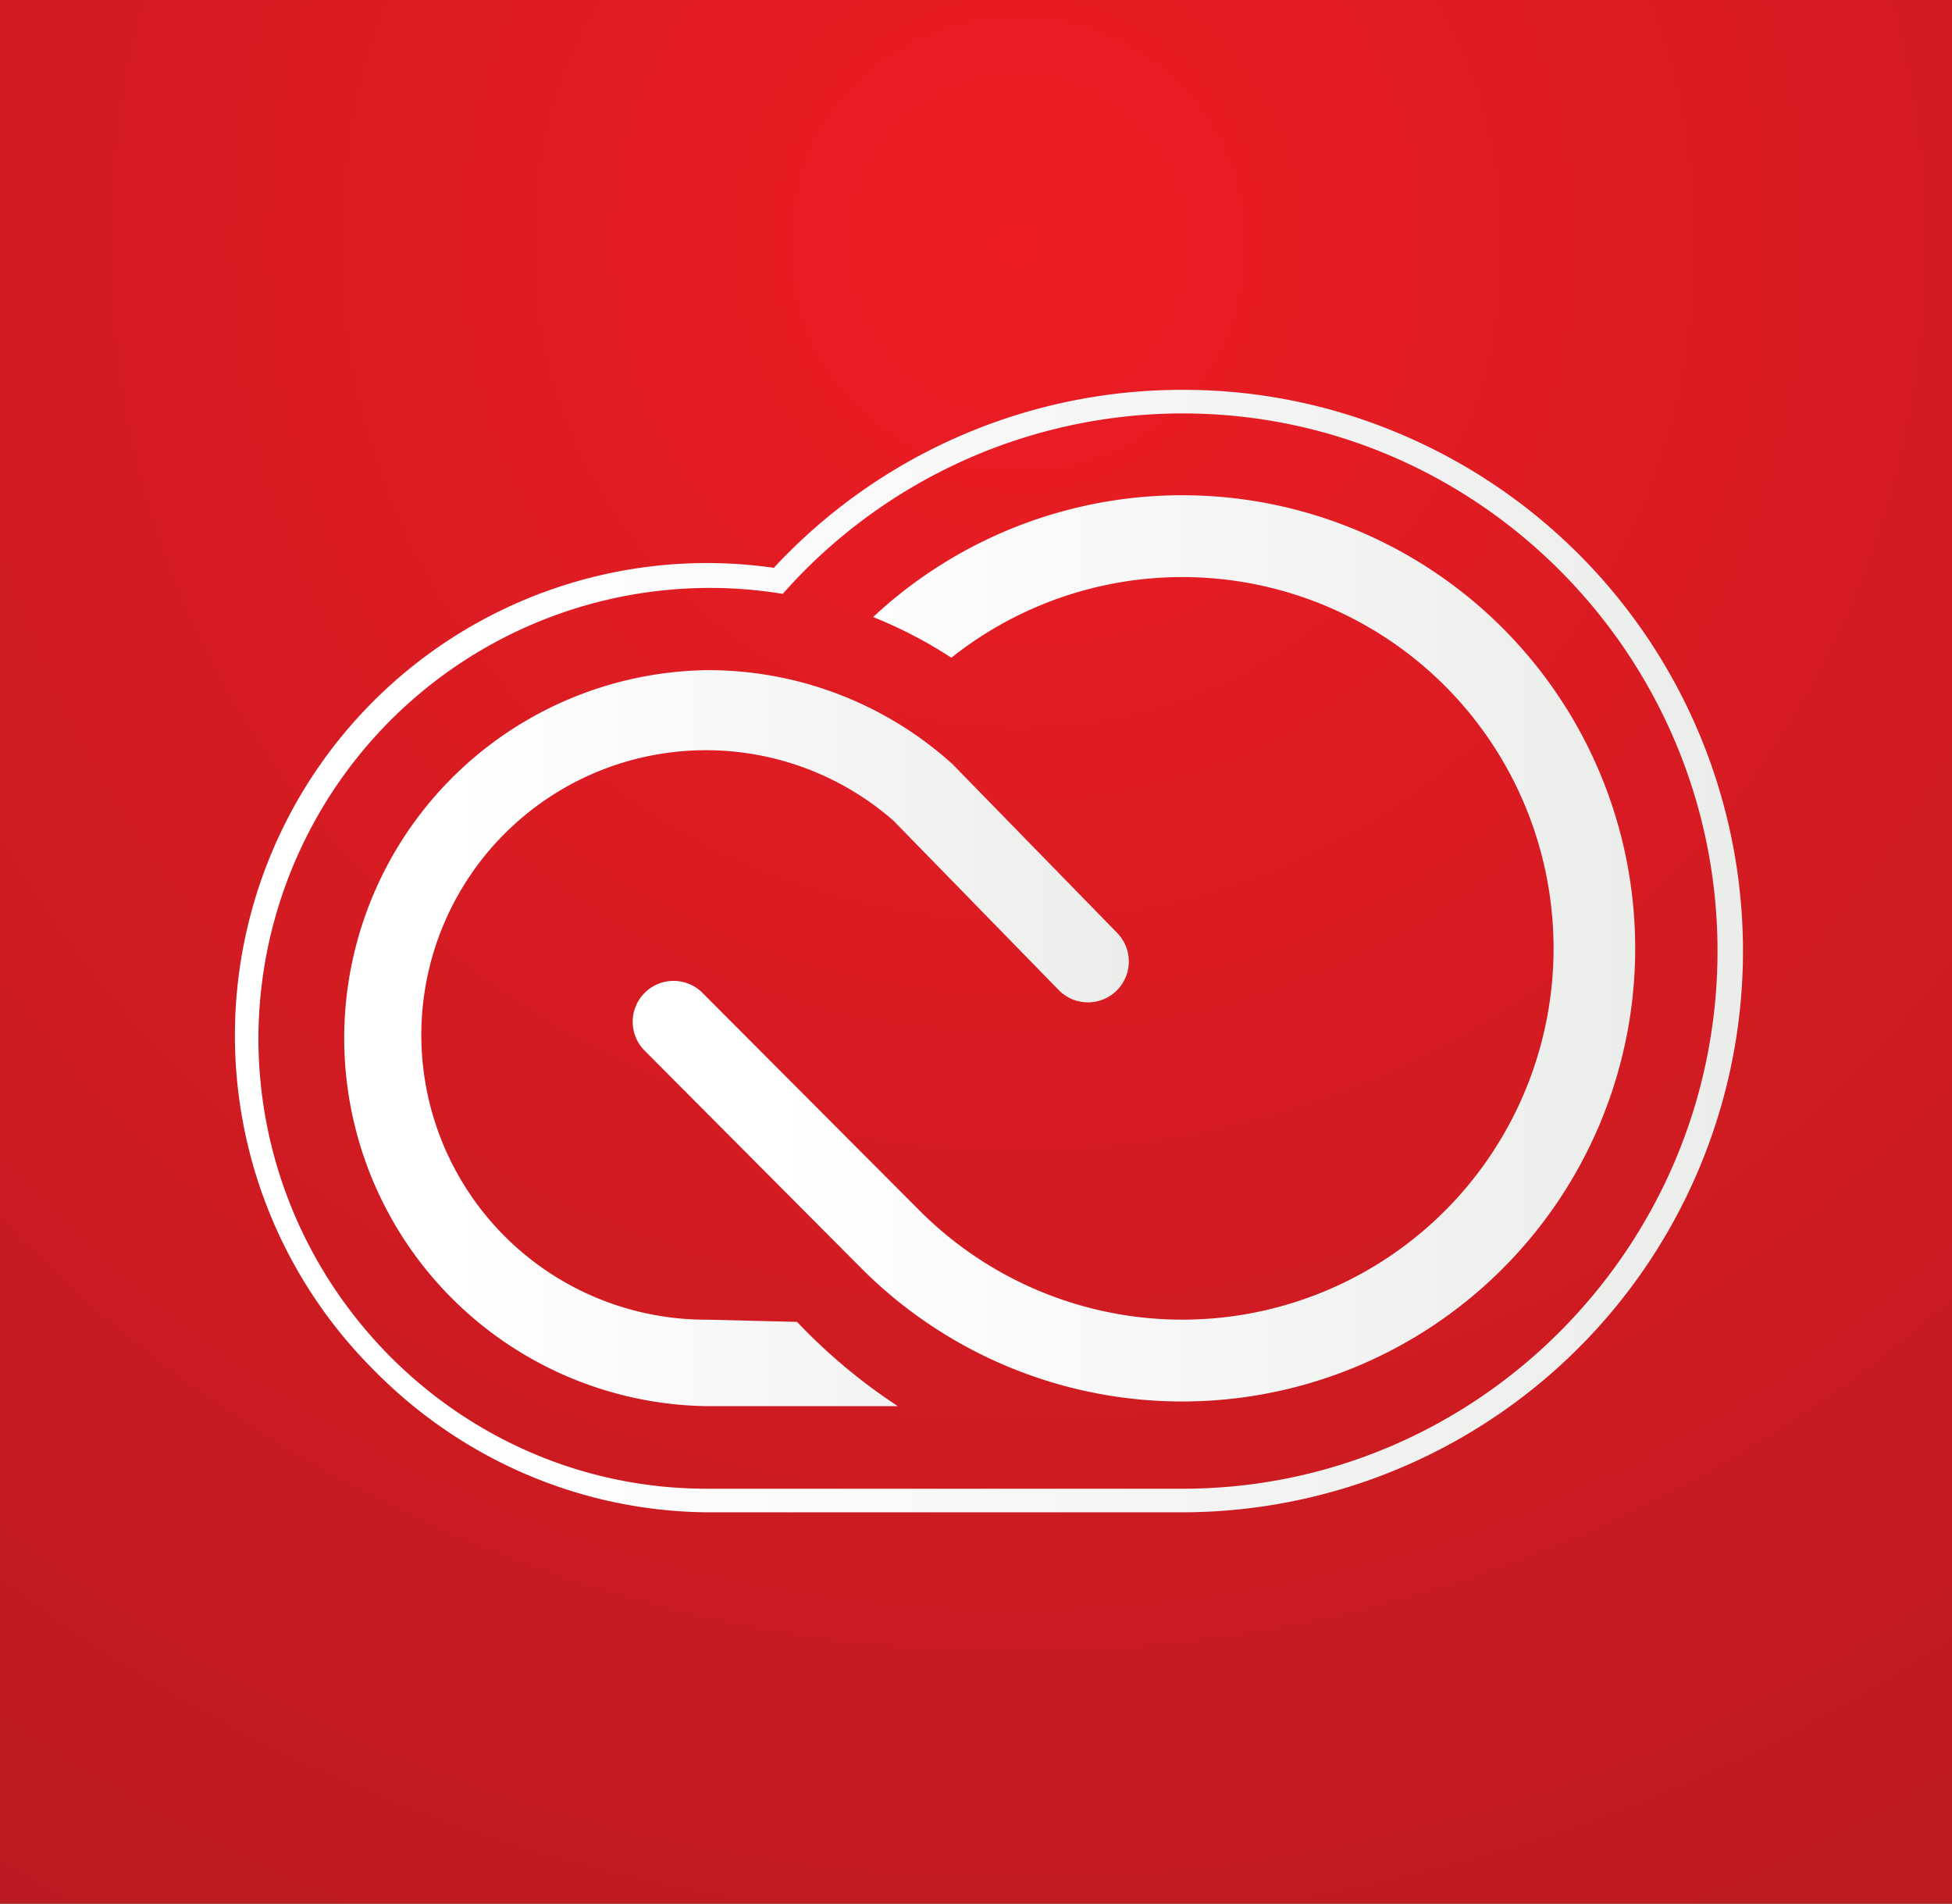
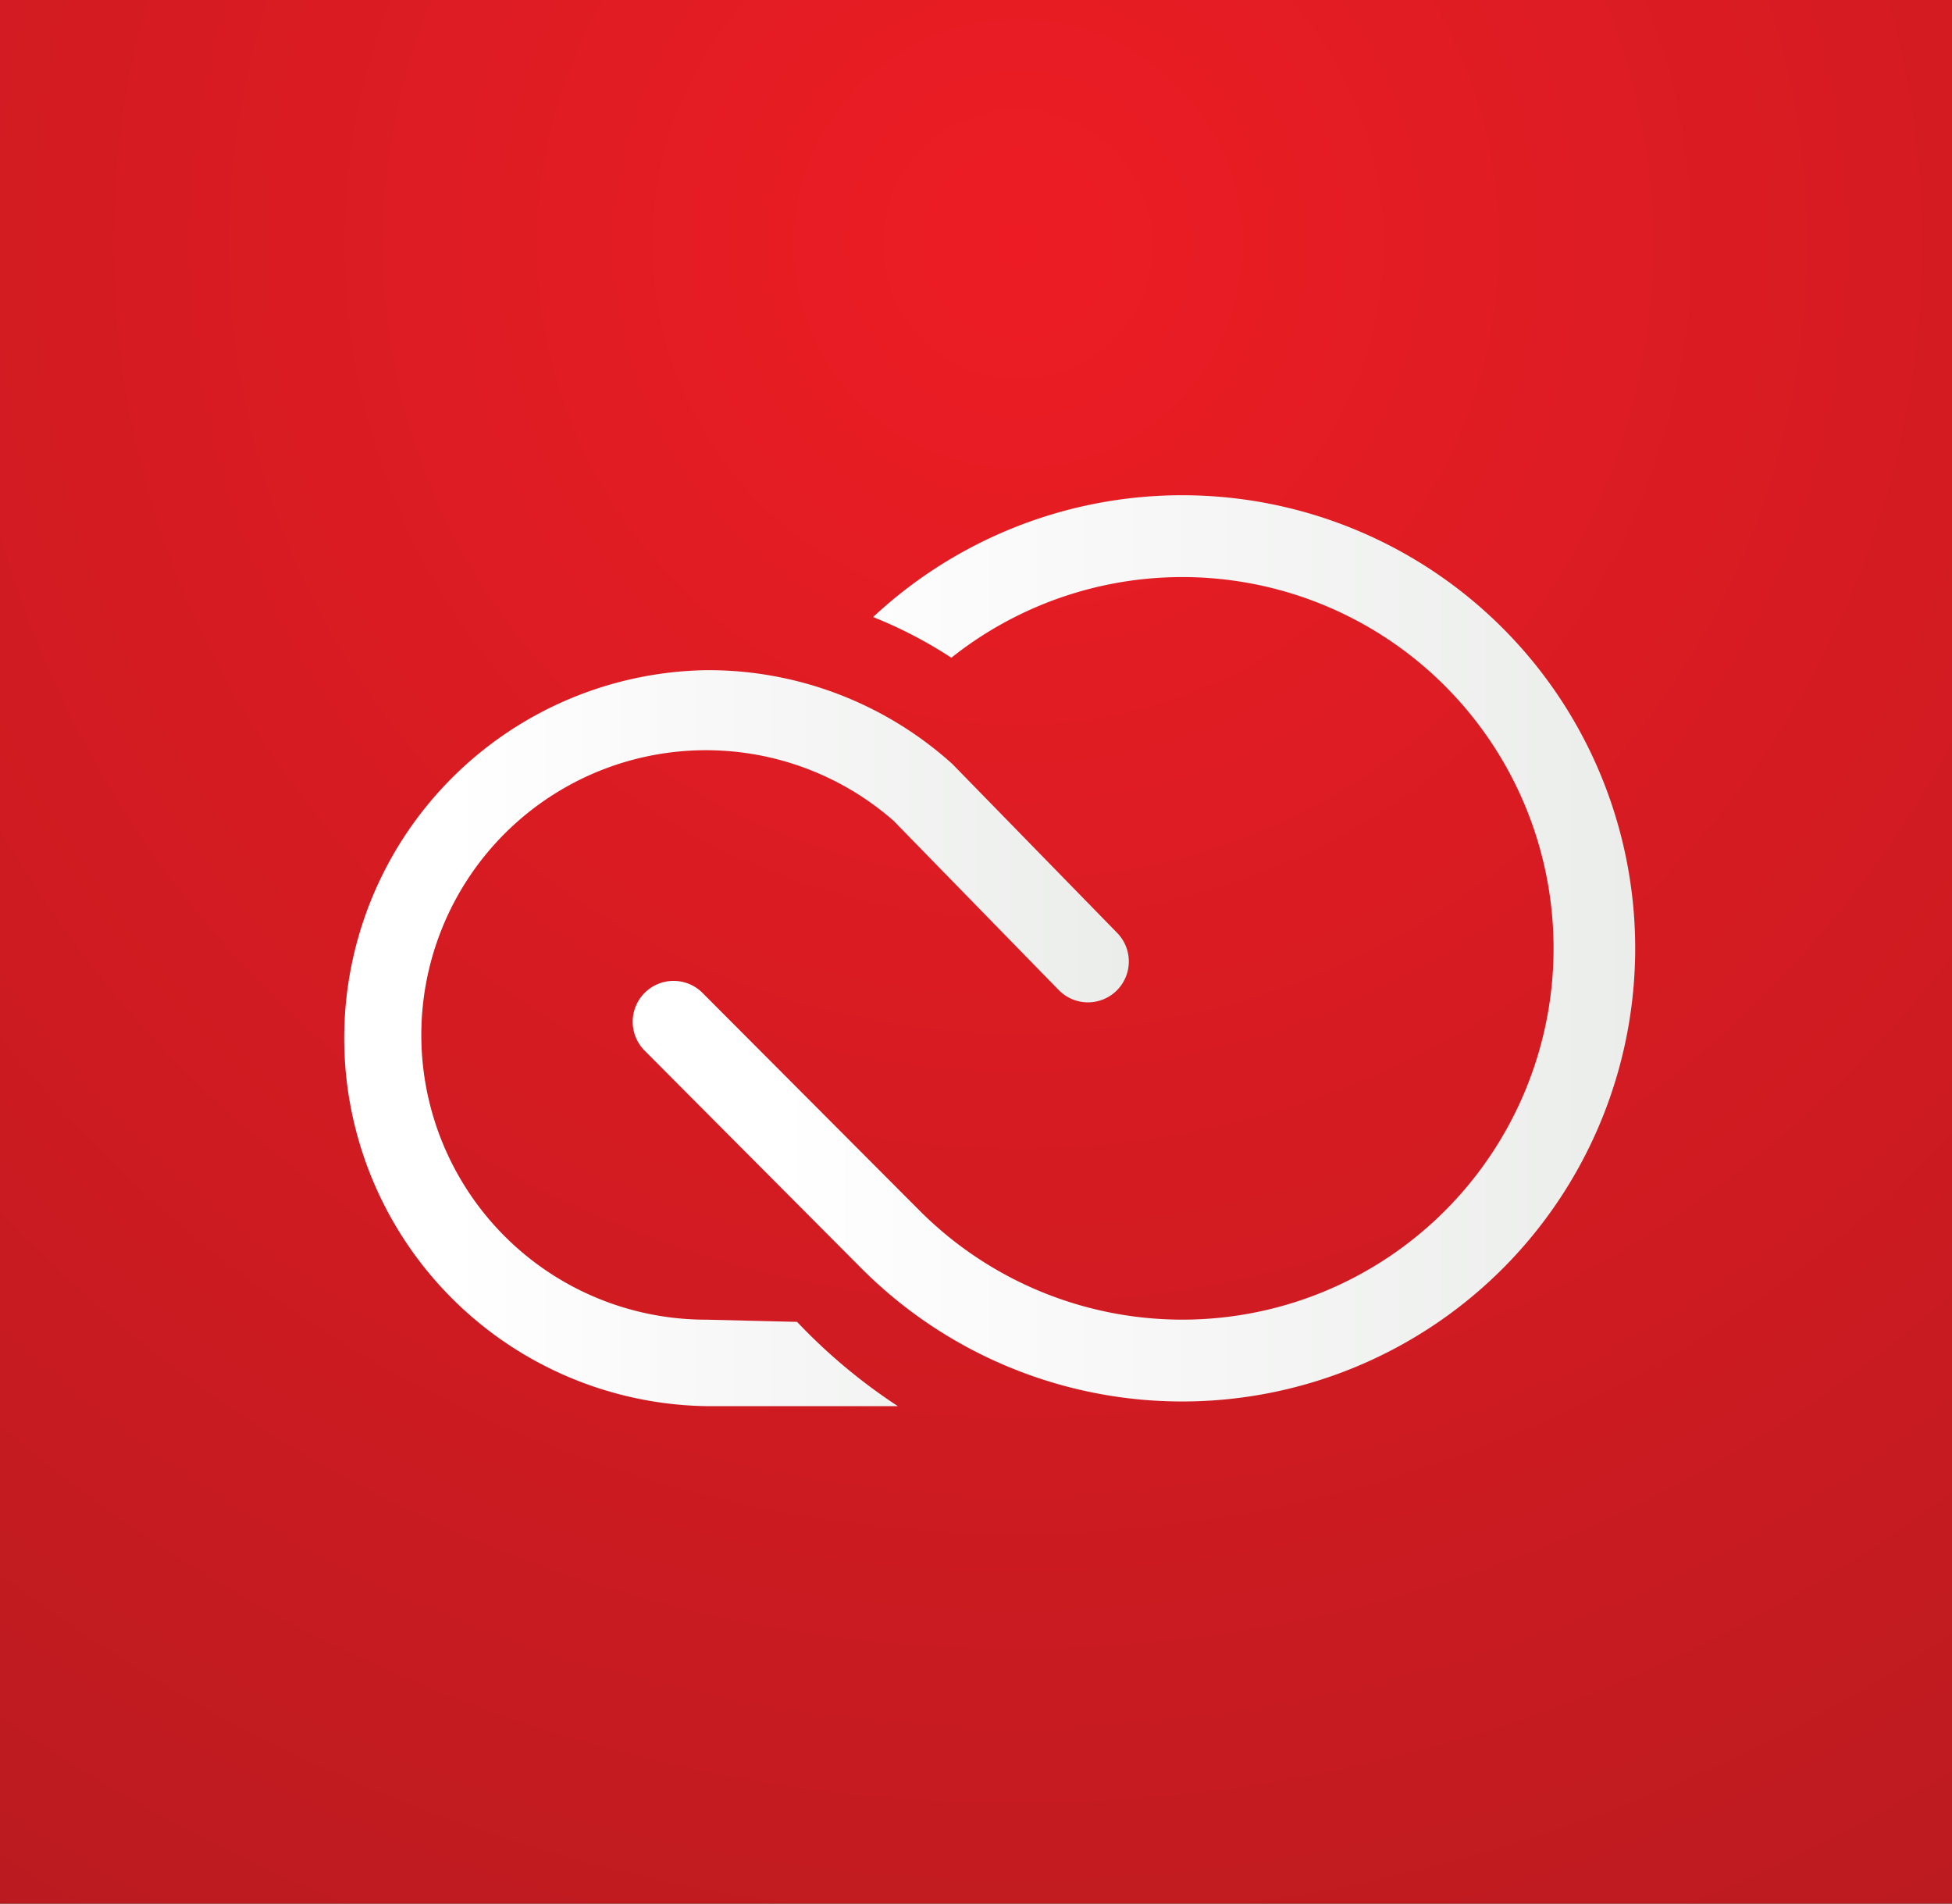
<svg xmlns="http://www.w3.org/2000/svg" xmlns:xlink="http://www.w3.org/1999/xlink" viewBox="0 0 240 234">
  <rect x="0" y="0" width="240" height="234" fill="#333333" stroke="none" />
  <defs>
    <radialGradient id="b" cx="125.16" cy="30" r="496.81" gradientUnits="userSpaceOnUse">
      <stop offset="0" stop-color="#ed1c24" />
      <stop offset="1" stop-color="#84191b" />
    </radialGradient>
    <linearGradient id="a" x1="28.87" y1="116.91" x2="214.07" y2="116.91" gradientUnits="userSpaceOnUse">
      <stop offset=".14" stop-color="#fff" />
      <stop offset="1" stop-color="#ebedeb" />
    </linearGradient>
    <linearGradient id="c" x1="77.79" y1="116.58" x2="201.1" y2="116.58" xlink:href="#a" />
    <linearGradient id="d" x1="41.82" y1="127.61" x2="138.76" y2="127.61" xlink:href="#a" />
  </defs>
  <path fill="url(#b)" d="M0 0h240v234H0z" />
-   <path d="M145.4 50.82c36.32 0 65.77 29.77 65.77 66.09S181.72 183 145.4 183H86.89c-30.44 0-55.12-25-55.12-55.44A55.51 55.51 0 0 1 96.24 73a65.66 65.66 0 0 1 49.16-22.18m0-2.9A68.49 68.49 0 0 0 95.14 69.8a58.58 58.58 0 0 0-8.25-.59 58.07 58.07 0 0 0-41 99.13 58.63 58.63 0 0 0 18.41 12.72 57.83 57.83 0 0 0 22.59 4.84h58.51a69 69 0 0 0 26.73-132.57 68.15 68.15 0 0 0-26.73-5.41z" fill="url(#a)" />
  <path d="M79.21 129.1a5 5 0 1 1 7.21-7l26.68 26.75a45.64 45.64 0 1 0 3.87-68 54.87 54.87 0 0 0-9.62-5A55.7 55.7 0 1 1 106 156z" fill="url(#c)" />
  <path d="M109.85 100.88a35 35 0 1 0-23 61.34l11.15.27a69.59 69.59 0 0 0 12.39 10.36h-23.5a45.24 45.24 0 0 1 0-90.47 44.79 44.79 0 0 1 30.2 11.53l20.28 20.78a5 5 0 1 1-7.21 7z" fill="url(#d)" />
</svg>